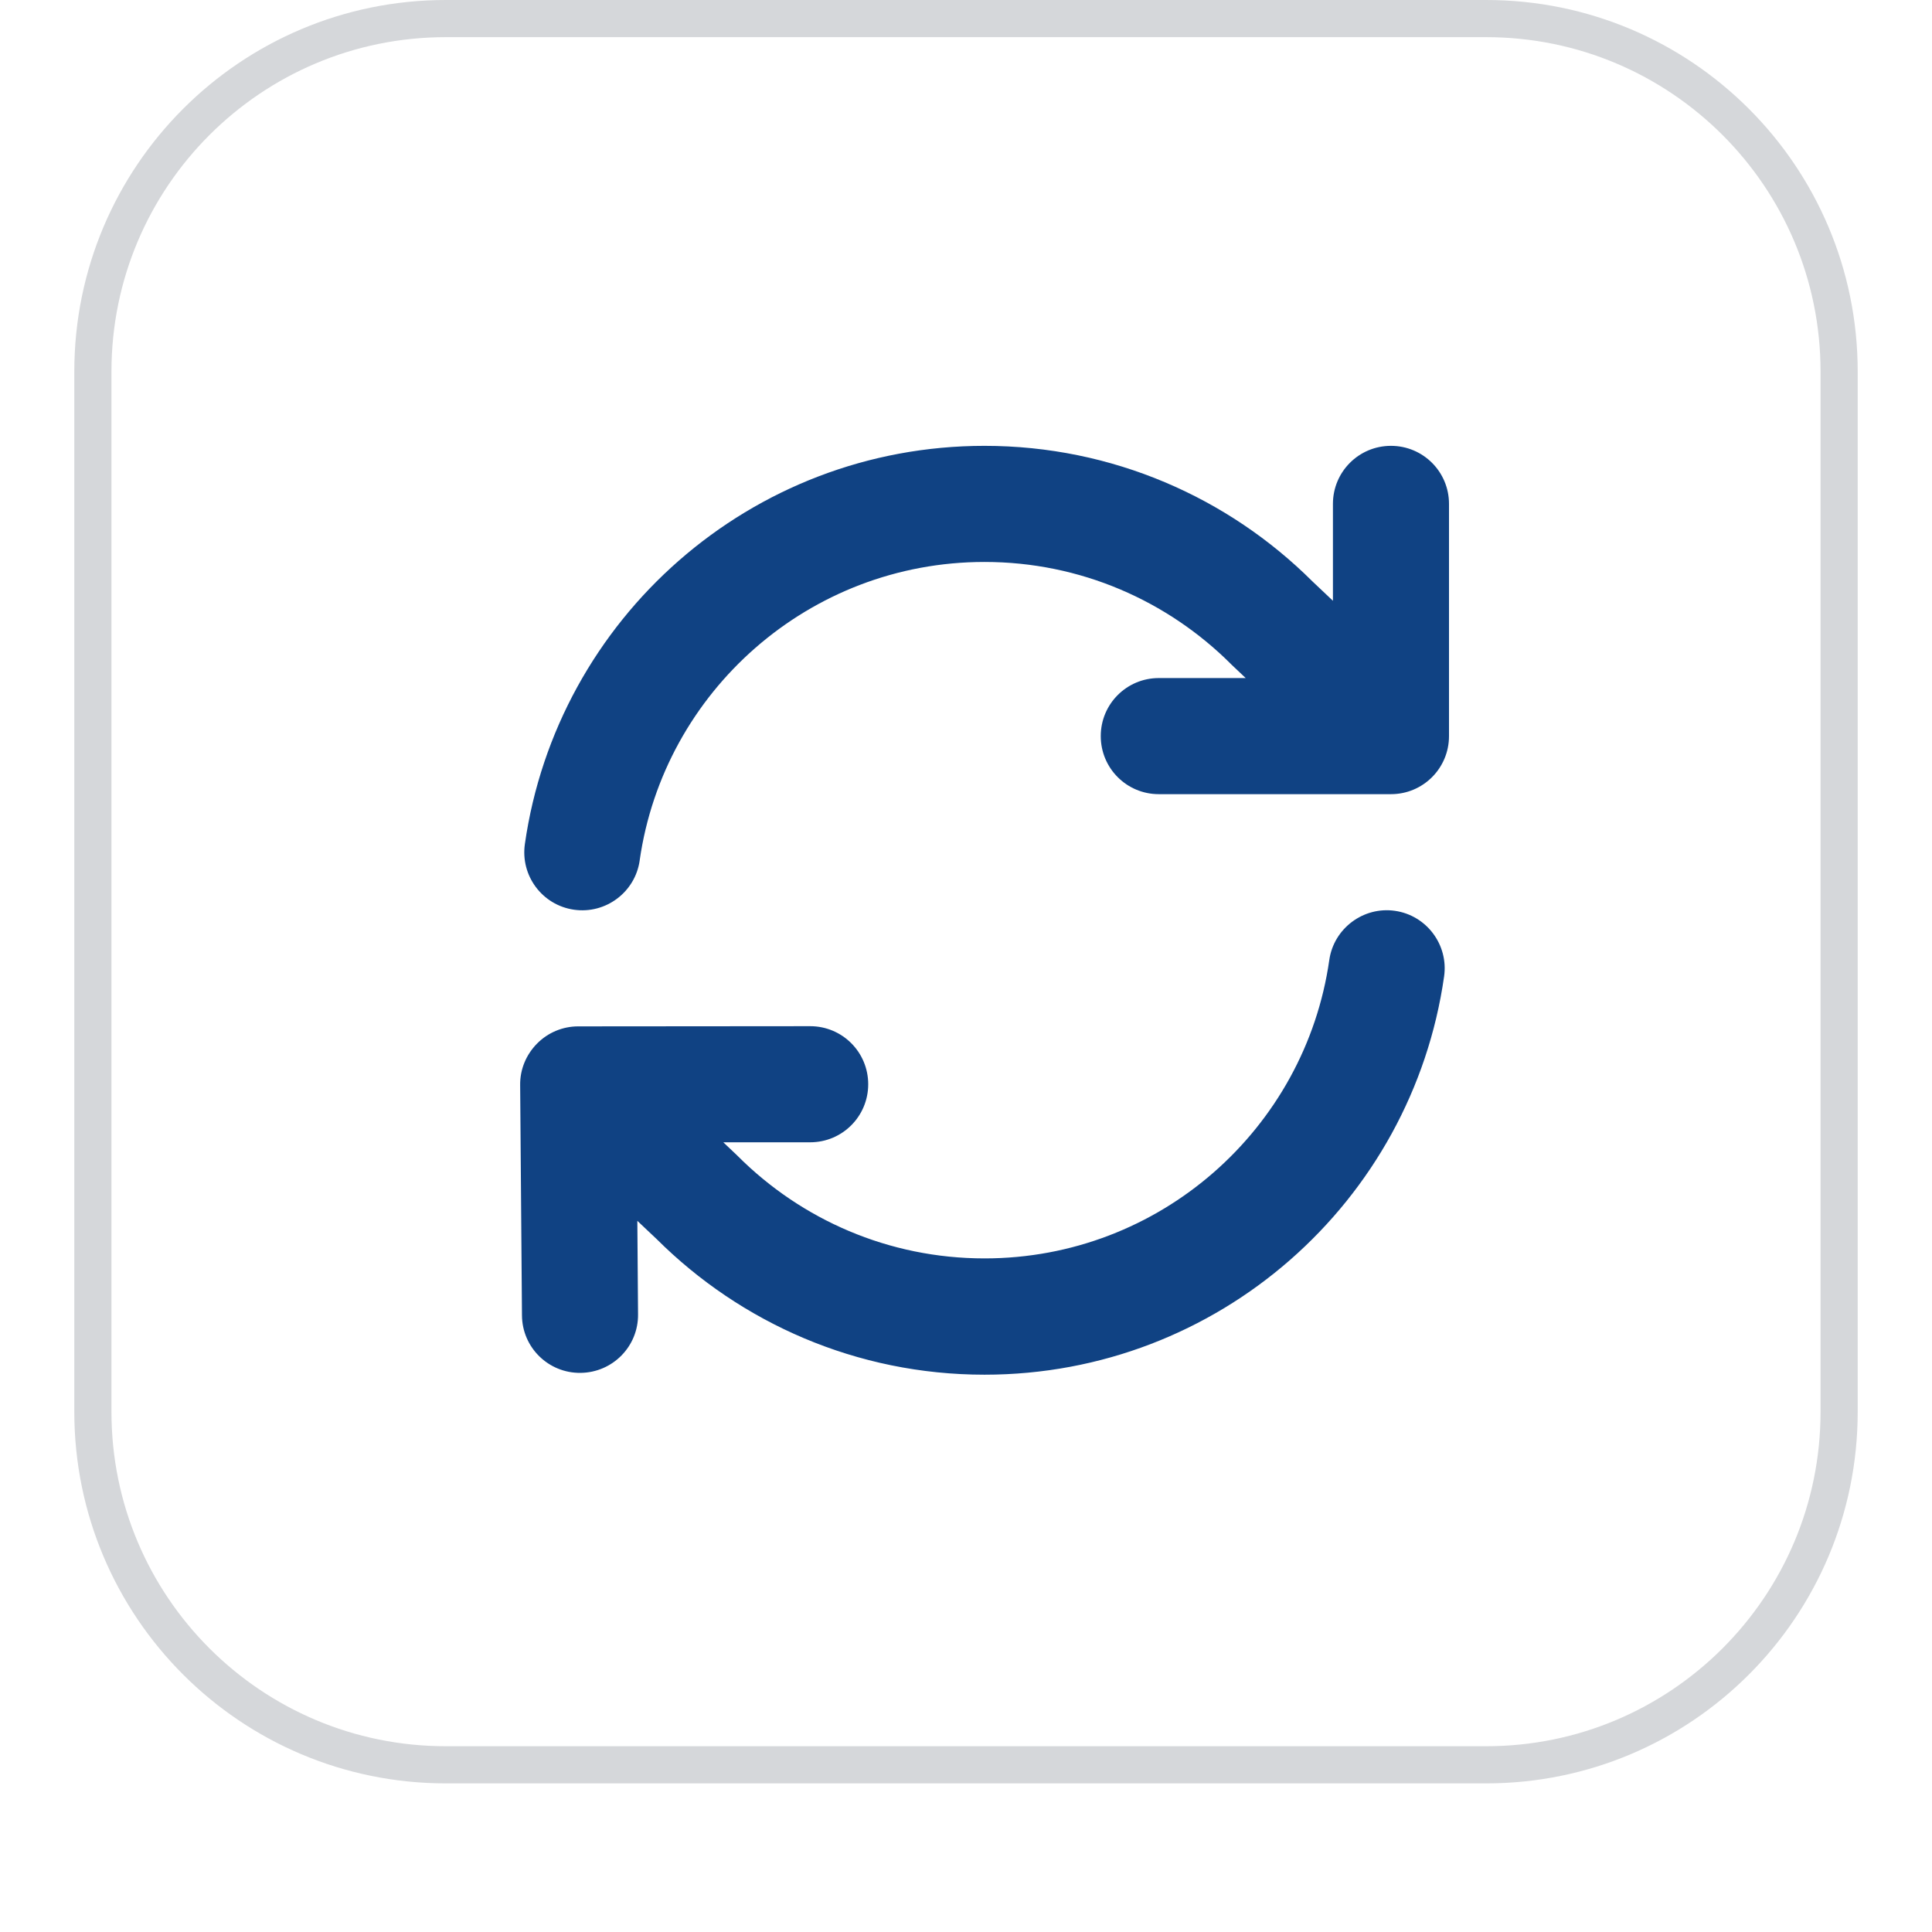
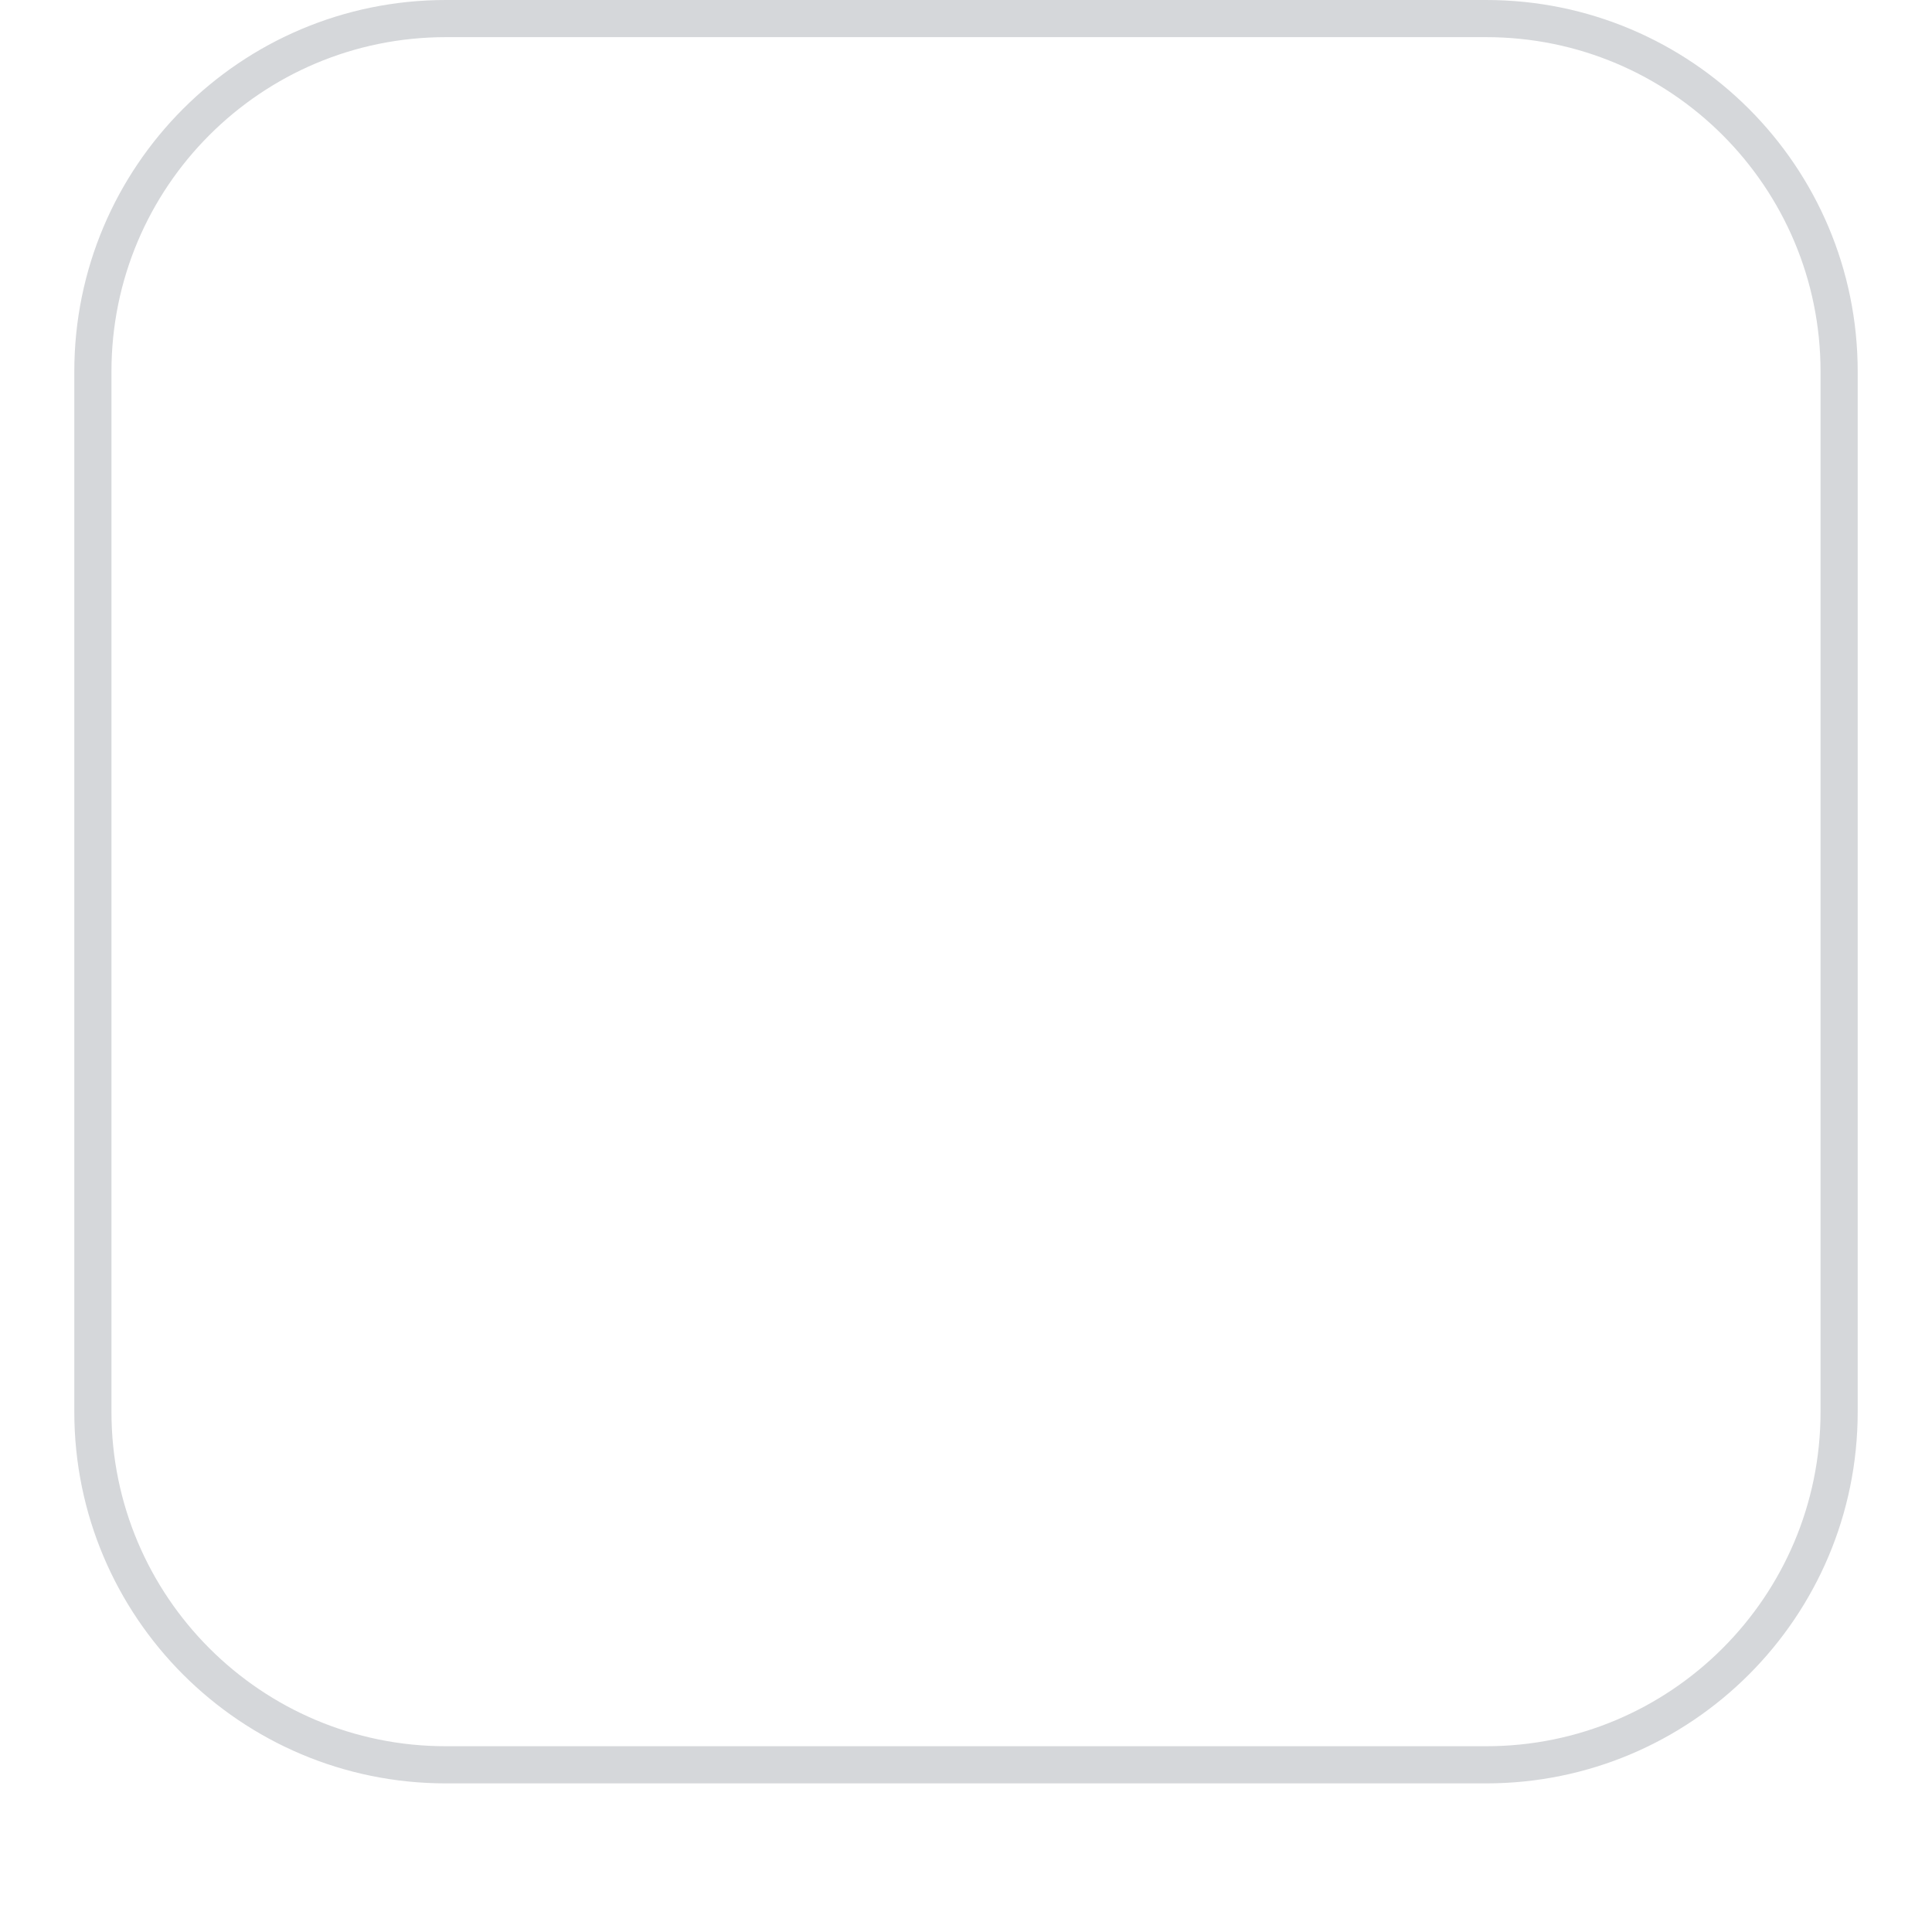
<svg xmlns="http://www.w3.org/2000/svg" width="52" height="52" viewBox="0 0 52 52" fill="none">
  <g filter="url(#filter0_dii_9458_3182)">
    <path d="M2 11C2 5.477 6.477 1 12 1H40C45.523 1 50 5.477 50 11V39C50 44.523 45.523 49 40 49H12C6.477 49 2 44.523 2 39V11Z" fill="white" />
    <path d="M12 1.5H40C45.247 1.5 49.5 5.753 49.5 11V39C49.5 44.247 45.247 48.5 40 48.5H12C6.753 48.5 2.5 44.247 2.5 39V11C2.5 5.753 6.753 1.5 12 1.5Z" stroke="#D5D7DA" />
-     <path d="M17.217 24.157C17.866 19.616 21.777 16.125 26.498 16.125C29.085 16.125 31.428 17.175 33.127 18.869C33.137 18.879 33.147 18.889 33.156 18.898L33.528 19.25H31.189C30.325 19.25 29.627 19.948 29.627 20.812C29.627 21.677 30.325 22.375 31.189 22.375H37.438C38.302 22.375 39 21.677 39 20.812V14.562C39 13.698 38.302 13 37.438 13C36.574 13 35.876 13.698 35.876 14.562V17.17L35.324 16.648C33.064 14.396 29.939 13 26.498 13C20.2 13 14.991 17.658 14.127 23.718C14.005 24.572 14.596 25.363 15.45 25.485C16.304 25.607 17.095 25.012 17.217 24.162V24.157ZM38.868 27.282C38.99 26.428 38.395 25.637 37.545 25.515C36.696 25.393 35.9 25.988 35.778 26.838C35.129 31.379 31.218 34.87 26.498 34.87C23.91 34.87 21.567 33.82 19.868 32.126C19.858 32.116 19.849 32.106 19.839 32.097L19.468 31.745H21.806C22.67 31.745 23.368 31.047 23.368 30.183C23.368 29.318 22.67 28.62 21.806 28.62L15.562 28.625C15.147 28.625 14.747 28.791 14.454 29.089C14.161 29.387 13.995 29.782 14 30.202L14.049 36.403C14.054 37.268 14.762 37.961 15.626 37.951C16.49 37.941 17.183 37.238 17.173 36.374L17.154 33.859L17.676 34.352C19.936 36.603 23.056 38 26.498 38C32.795 38 38.004 33.342 38.868 27.282Z" fill="#104283" />
  </g>
  <defs>
    <filter id="filter0_dii_9458_3182" x="0" y="0" width="52" height="52" filterUnits="userSpaceOnUse" color-interpolation-filters="sRGB">
      <feFlood flood-opacity="0" result="BackgroundImageFix" />
      <feColorMatrix in="SourceAlpha" type="matrix" values="0 0 0 0 0 0 0 0 0 0 0 0 0 0 0 0 0 0 127 0" result="hardAlpha" />
      <feOffset dy="1" />
      <feGaussianBlur stdDeviation="1" />
      <feColorMatrix type="matrix" values="0 0 0 0 0.039 0 0 0 0 0.05 0 0 0 0 0.071 0 0 0 0.05 0" />
      <feBlend mode="normal" in2="BackgroundImageFix" result="effect1_dropShadow_9458_3182" />
      <feBlend mode="normal" in="SourceGraphic" in2="effect1_dropShadow_9458_3182" result="shape" />
      <feColorMatrix in="SourceAlpha" type="matrix" values="0 0 0 0 0 0 0 0 0 0 0 0 0 0 0 0 0 0 127 0" result="hardAlpha" />
      <feOffset dy="-2" />
      <feComposite in2="hardAlpha" operator="arithmetic" k2="-1" k3="1" />
      <feColorMatrix type="matrix" values="0 0 0 0 0.039 0 0 0 0 0.05 0 0 0 0 0.071 0 0 0 0.05 0" />
      <feBlend mode="normal" in2="shape" result="effect2_innerShadow_9458_3182" />
      <feColorMatrix in="SourceAlpha" type="matrix" values="0 0 0 0 0 0 0 0 0 0 0 0 0 0 0 0 0 0 127 0" result="hardAlpha" />
      <feMorphology radius="1" operator="erode" in="SourceAlpha" result="effect3_innerShadow_9458_3182" />
      <feOffset />
      <feComposite in2="hardAlpha" operator="arithmetic" k2="-1" k3="1" />
      <feColorMatrix type="matrix" values="0 0 0 0 0.039 0 0 0 0 0.05 0 0 0 0 0.071 0 0 0 0.18 0" />
      <feBlend mode="normal" in2="effect2_innerShadow_9458_3182" result="effect3_innerShadow_9458_3182" />
    </filter>
  </defs>
</svg>